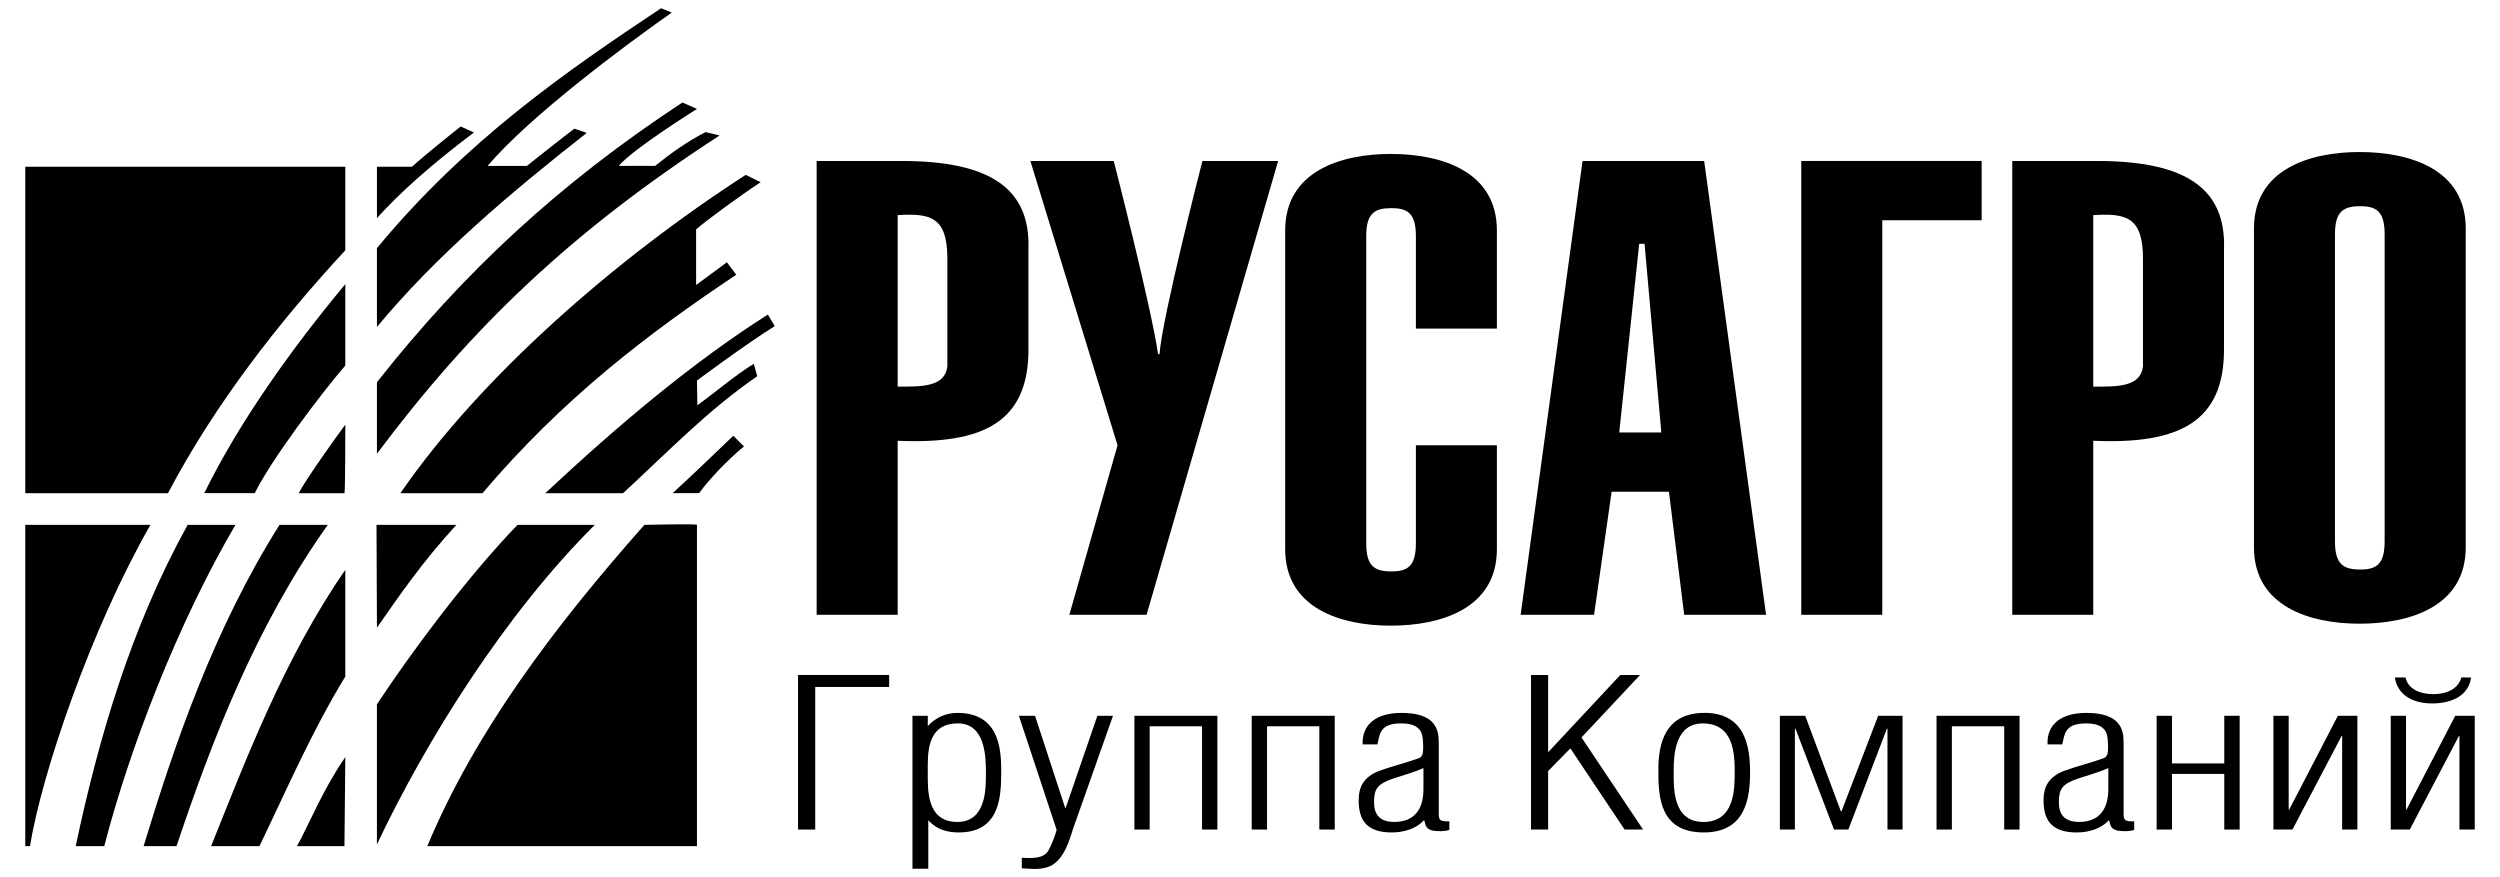
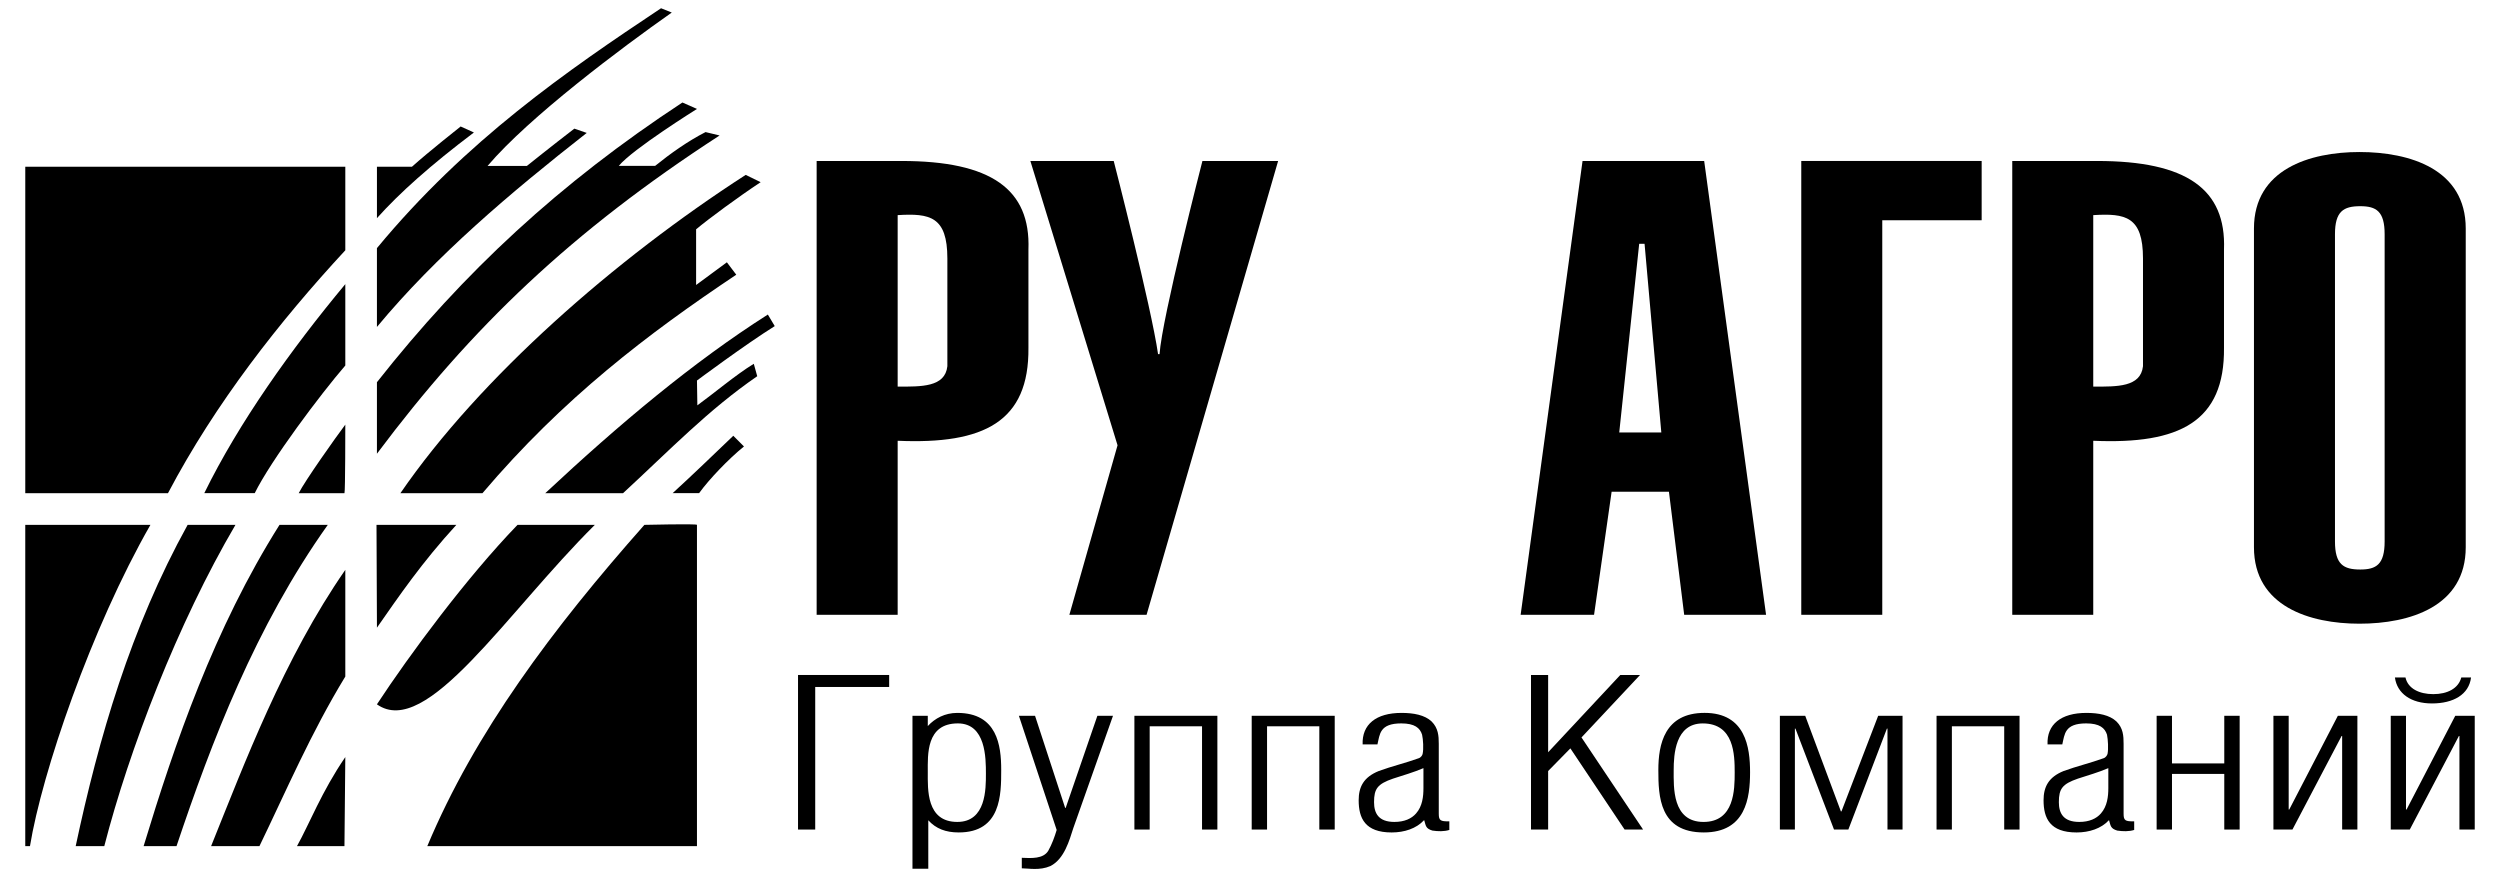
<svg xmlns="http://www.w3.org/2000/svg" width="228" height="80" viewBox="0 0 228 80" fill="none">
  <g clip-path="url(#clip0_4_690)">
    <path d="M31.492 25.913C26.582 31.809 21.788 38.531 18.631 44.976H23.231C24.713 41.97 29.231 35.953 31.492 33.334V25.913Z" fill="black" />
    <path d="M31.492 38.726C30.636 39.859 27.789 43.883 27.243 44.977H31.416C31.492 44.859 31.492 38.726 31.492 38.726Z" fill="black" />
    <path d="M31.492 15.206H2.305V44.977H15.32C19.642 36.773 25.491 29.31 31.492 22.826V15.206Z" fill="black" />
    <path d="M6.903 77.166H9.511C11.77 68.379 16.216 56.818 21.474 47.867H17.112C11.926 57.245 9.007 67.287 6.903 77.166Z" fill="black" />
    <path d="M13.098 77.166H16.099C19.292 67.636 23.307 57.127 29.894 47.867H25.491C19.529 57.325 15.941 67.795 13.098 77.166Z" fill="black" />
    <path d="M2.304 77.166H2.734C3.823 70.488 8.305 57.325 13.719 47.867H2.304V77.166Z" fill="black" />
    <path d="M19.253 77.166H23.662C26.113 72.092 28.373 66.815 31.492 61.701V51.97C25.88 60.06 22.292 69.63 19.253 77.166Z" fill="black" />
    <path d="M27.086 77.166H31.414L31.492 69.046C29.347 72.171 28.215 75.14 27.086 77.166Z" fill="black" />
    <path d="M53.51 12.122L52.38 11.732C50.391 13.257 48.053 15.131 48.053 15.131H44.467C48.249 10.677 56.703 4.347 61.265 1.144L60.287 0.752C51.715 6.456 42.519 12.787 34.376 22.63V29.818C39.792 23.293 46.531 17.591 53.51 12.122Z" fill="black" />
    <path d="M65.627 12.355L64.345 12.046C62.745 12.865 61.146 13.996 59.746 15.129H56.432C57.676 13.606 63.565 9.934 63.565 9.934L62.237 9.348C51.052 16.692 42.287 24.819 34.376 34.859V41.38C43.028 29.819 52.144 21.105 65.627 12.355Z" fill="black" />
    <path d="M43.22 12.082L42.011 11.535C42.011 11.535 39.091 13.84 37.569 15.207H34.377V19.895C36.441 17.59 39.286 15.052 43.22 12.082Z" fill="black" />
    <path d="M67.147 25.054L66.291 23.921C65.511 24.507 64.266 25.404 63.485 25.991V20.912C64.654 19.935 67.306 17.981 69.371 16.615L68.006 15.95C56.082 23.646 43.77 34.428 36.517 44.978H44C51.366 36.304 59.084 30.442 67.147 25.054Z" fill="black" />
    <path d="M68.746 33.178C67.188 34.117 65.005 35.952 63.599 36.967L63.564 34.703C63.564 34.703 67.968 31.422 70.656 29.74L70.028 28.686C63.21 33.024 56.507 38.649 49.73 44.977H56.822C61.145 40.992 64.575 37.398 69.059 34.311L68.746 33.178Z" fill="black" />
    <path d="M67.849 40.718L66.877 39.742C65.118 41.424 63.056 43.416 61.343 44.976H63.758C64.656 43.727 66.447 41.851 67.849 40.718Z" fill="black" />
    <path d="M34.337 47.867L34.377 57.244C36.365 54.395 38.467 51.306 41.62 47.867H34.337Z" fill="black" />
-     <path d="M34.375 64.235V77.013C38.896 67.441 46.142 55.914 54.249 47.868H47.197C42.558 52.672 37.376 59.669 34.375 64.235Z" fill="black" />
+     <path d="M34.375 64.235C38.896 67.441 46.142 55.914 54.249 47.868H47.197C42.558 52.672 37.376 59.669 34.375 64.235Z" fill="black" />
    <path d="M58.769 47.867C50.392 57.324 43.298 66.815 38.97 77.167H63.563V47.867C63.601 47.752 58.769 47.867 58.769 47.867Z" fill="black" />
    <path d="M72.78 75.655V61.558H81.092V62.652H74.348V75.655H72.78Z" fill="black" />
    <path d="M84.66 79.227H83.217V65.279H84.614V66.218C85.265 65.508 86.179 65.017 87.307 65.017C90.951 65.017 91.31 67.986 91.31 70.208C91.31 72.459 91.31 75.919 87.434 75.919C86.251 75.919 85.359 75.578 84.66 74.809V79.227ZM87.307 74.96C89.938 74.96 89.915 71.935 89.915 70.562C89.915 69.151 89.915 65.974 87.358 65.974C84.446 65.974 84.614 68.835 84.614 70.411C84.614 71.989 84.469 74.96 87.307 74.96Z" fill="black" />
    <path d="M93.188 78.231C94.058 78.268 95.142 78.342 95.6 77.594C95.938 76.992 96.176 76.334 96.369 75.693L92.923 65.281H94.396L97.142 73.68H97.191L100.081 65.281H101.505L97.886 75.522C97.533 76.614 97.071 78.342 95.798 78.984C94.806 79.413 93.816 79.191 93.188 79.191V78.231Z" fill="black" />
    <path d="M103.457 75.655V65.28H111.025V75.655H109.626V66.238H104.85V75.655H103.457Z" fill="black" />
    <path d="M114.155 75.655V65.28H121.726V75.655H120.322V66.238H115.555V75.655H114.155Z" fill="black" />
    <path d="M124.272 67.891C124.201 66.069 125.499 65.017 127.817 65.017C128.926 65.017 129.94 65.206 130.568 65.803C131.168 66.408 131.216 67.103 131.216 67.834V74.21C131.216 74.831 131.364 74.921 132.179 74.904V75.691C131.698 75.842 131.148 75.825 130.636 75.749C130.011 75.562 130.038 75.301 129.891 74.81H129.863C129.168 75.562 128.082 75.92 126.919 75.92C124.493 75.92 123.911 74.623 123.911 72.987C123.911 71.785 124.344 70.882 125.745 70.317C126.919 69.885 128.201 69.581 129.384 69.152C129.601 69.078 129.725 68.87 129.746 68.741C129.841 68.307 129.794 67.442 129.695 67.006C129.504 66.39 129.021 65.974 127.796 65.974C125.812 65.974 125.84 66.973 125.623 67.891H124.272ZM129.818 70.054C128.899 70.447 127.962 70.711 127.044 71.011C125.623 71.503 125.313 71.935 125.313 73.158C125.313 74.173 125.725 74.96 127.168 74.96C128.082 74.96 128.733 74.66 129.143 74.189C129.725 73.531 129.818 72.65 129.818 71.877V70.054Z" fill="black" />
    <path d="M139.627 75.655V61.558H141.19V68.606L147.771 61.558H149.573L144.231 67.254L149.849 75.655H148.163L143.218 68.251L141.19 70.318V75.655H139.627Z" fill="black" />
    <path d="M151.241 70.223C151.241 67.893 151.796 65.015 155.458 65.015C159.196 65.015 159.606 68.156 159.606 70.431C159.606 72.783 159.212 75.919 155.384 75.919C151.333 75.919 151.241 72.628 151.241 70.223ZM158.204 70.447C158.204 68.835 158.156 65.976 155.29 65.976C152.783 65.976 152.64 68.814 152.64 70.24C152.64 71.784 152.491 74.961 155.361 74.961C158.183 74.961 158.204 72.007 158.204 70.447Z" fill="black" />
    <path d="M163.694 75.655H162.325V65.28H164.636L167.89 74.001H167.941L171.29 65.28H173.512V75.655H172.138V66.446H172.087L168.57 75.655H167.262L163.743 66.446H163.694V75.655Z" fill="black" />
    <path d="M176.613 75.655V65.28H184.182V75.655H182.784V66.238H178.011V75.655H176.613Z" fill="black" />
    <path d="M186.736 67.891C186.658 66.069 187.963 65.017 190.277 65.017C191.384 65.017 192.396 65.206 193.025 65.803C193.633 66.408 193.672 67.103 193.672 67.834V74.21C193.672 74.831 193.819 74.921 194.638 74.904V75.691C194.157 75.842 193.603 75.825 193.092 75.749C192.47 75.562 192.493 75.301 192.346 74.81H192.327C191.63 75.562 190.543 75.92 189.386 75.92C186.953 75.92 186.373 74.623 186.373 72.987C186.373 71.785 186.805 70.882 188.203 70.317C189.386 69.885 190.663 69.581 191.844 69.152C192.06 69.078 192.18 68.87 192.21 68.741C192.297 68.307 192.249 67.442 192.16 67.006C191.964 66.39 191.483 65.974 190.258 65.974C188.276 65.974 188.297 66.973 188.081 67.891H186.736ZM192.279 70.054C191.365 70.447 190.419 70.711 189.505 71.011C188.081 71.503 187.768 71.935 187.768 73.158C187.768 74.173 188.179 74.96 189.627 74.96C190.543 74.96 191.191 74.66 191.602 74.189C192.18 73.531 192.279 72.65 192.279 71.877V70.054Z" fill="black" />
    <path d="M196.685 75.655V65.28H198.085V69.624H202.854V65.28H204.256V75.655H202.854V70.581H198.085V75.655H196.685Z" fill="black" />
    <path d="M214.994 65.279V75.655H213.604V67.123H213.553L209.071 75.655H207.336V65.279H208.728V73.832H208.777L213.213 65.279H214.994Z" fill="black" />
    <path d="M225.696 65.279V75.655H224.3V67.123H224.251L219.772 75.655H218.036V65.279H219.427V73.832H219.477L223.92 65.279H225.696ZM219.38 61.786C219.601 62.796 220.635 63.305 221.915 63.305C223.195 63.305 224.205 62.796 224.47 61.786H225.36C225.167 63.346 223.742 64.154 221.795 64.154C219.889 64.154 218.614 63.251 218.416 61.786H219.38Z" fill="black" />
    <path d="M81.867 19.619C84.802 19.443 86.4 19.735 86.4 23.572V33.398C86.191 35.318 84.026 35.26 81.867 35.26V19.619ZM81.867 56.07V40.198C89.749 40.544 93.865 38.452 93.793 31.711V22.76C94.001 17.24 90.375 14.681 82.215 14.681H74.478V56.07H81.867Z" fill="black" />
    <path d="M101.571 14.681C101.571 14.681 104.986 27.939 105.615 32.295H105.751C105.962 29.037 109.661 14.681 109.661 14.681H116.565L104.567 56.071H97.526L101.92 40.61L93.97 14.681H101.571Z" fill="black" />
-     <path d="M129.129 29.966V21.539C129.129 19.443 128.365 18.982 126.898 18.982C125.363 18.982 124.601 19.443 124.601 21.539V49.551C124.601 51.651 125.363 52.113 126.898 52.113C128.365 52.113 129.129 51.651 129.129 49.551V40.609H136.516V50.084C136.516 55.489 131.433 57.06 126.83 57.06C122.302 57.06 117.208 55.489 117.208 50.084V21.017C117.208 15.606 122.302 14.039 126.83 14.039C131.433 14.039 136.516 15.606 136.516 21.017V29.966H129.129Z" fill="black" />
    <path d="M147.675 39.441L149.494 22.236H149.984L151.512 39.441H147.675ZM138.682 56.07H145.378L146.98 44.846H152.207L153.598 56.07H161.065L155.421 14.681H144.328L138.682 56.07Z" fill="black" />
    <path d="M164.276 56.069V14.68H180.727V20.087H171.663V56.069H164.276Z" fill="black" />
    <path d="M190.904 19.619C193.837 19.443 195.441 19.735 195.441 23.572V33.398C195.225 35.318 193.07 35.26 190.904 35.26V19.619ZM190.904 56.07V40.198C198.786 40.544 202.901 38.452 202.828 31.711V22.76C203.037 17.24 199.416 14.681 191.254 14.681H183.518V56.07H190.904Z" fill="black" />
    <path d="M212.95 21.36C212.95 19.274 213.721 18.805 215.258 18.805C216.72 18.805 217.479 19.274 217.479 21.36V49.384C217.479 51.474 216.72 51.94 215.258 51.94C213.721 51.94 212.95 51.474 212.95 49.384V21.36ZM205.561 49.91C205.561 55.31 210.654 56.881 215.183 56.881C219.789 56.881 224.875 55.31 224.875 49.91V20.839C224.875 15.43 219.789 13.865 215.183 13.865C210.654 13.865 205.561 15.43 205.561 20.839V49.91Z" fill="black" />
  </g>
  <defs>
    <clipPath id="clip0_4_690">
      <rect width="228" height="80" fill="white" />
    </clipPath>
  </defs>
</svg>